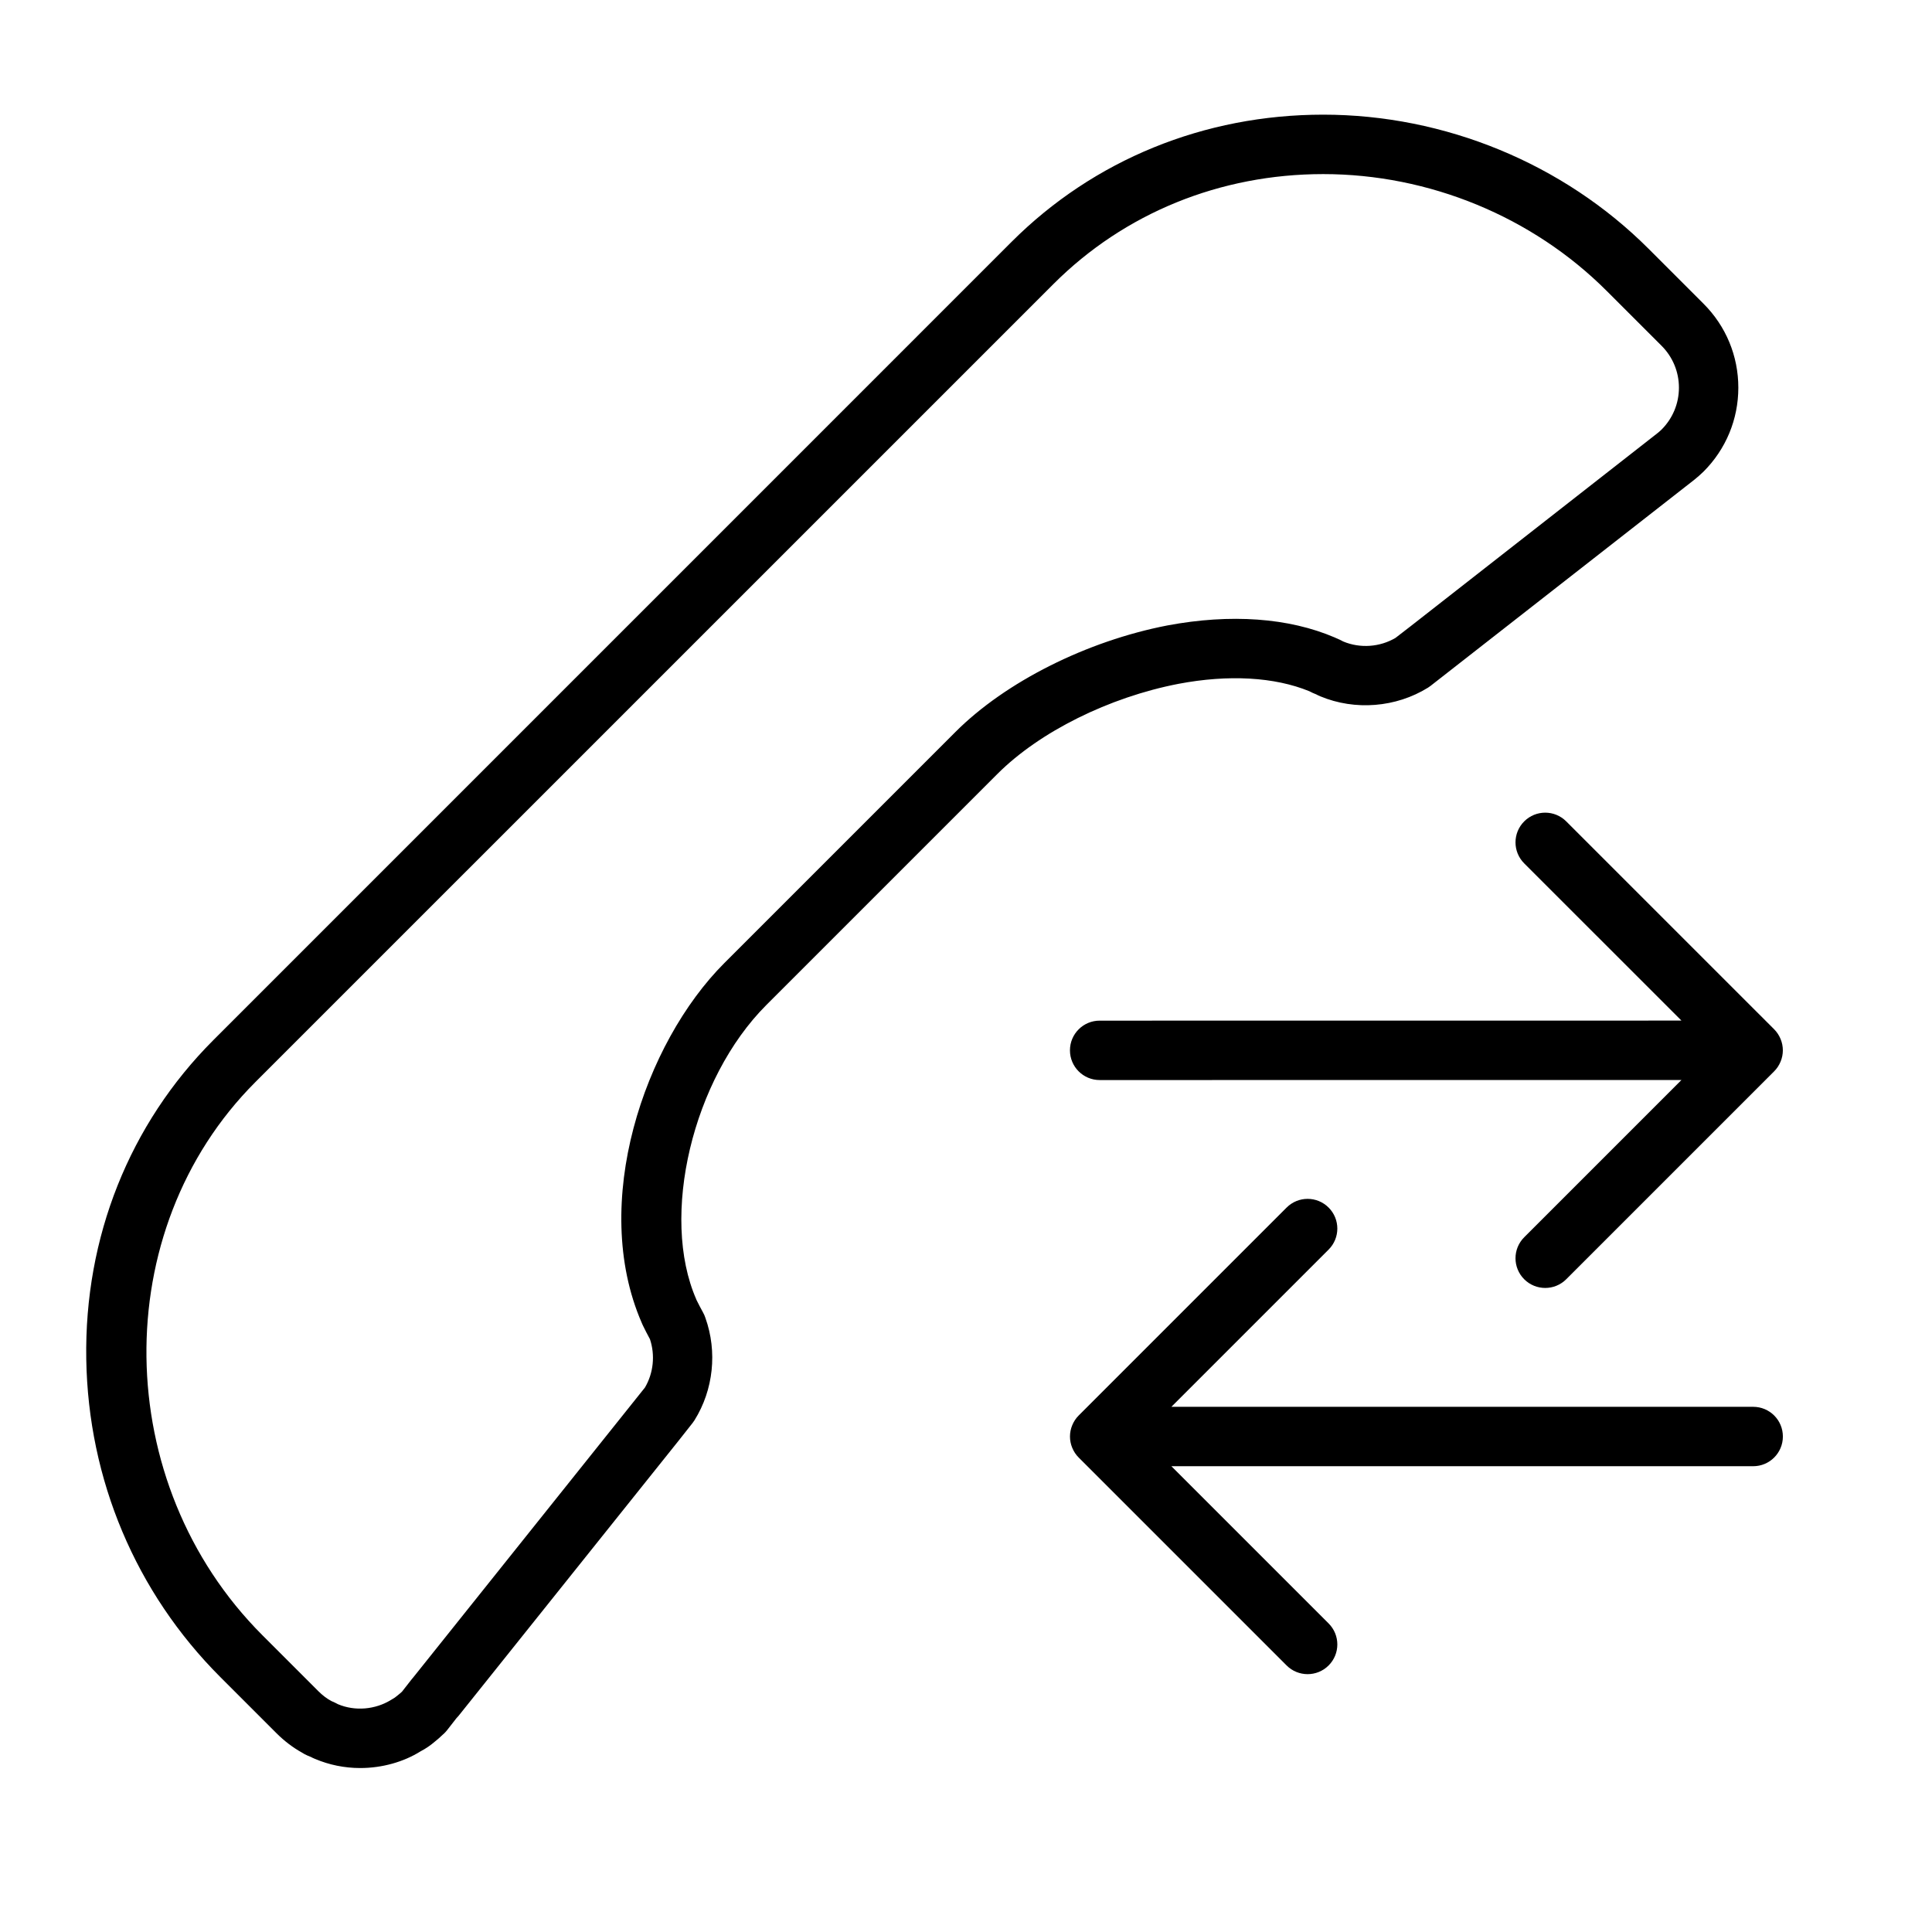
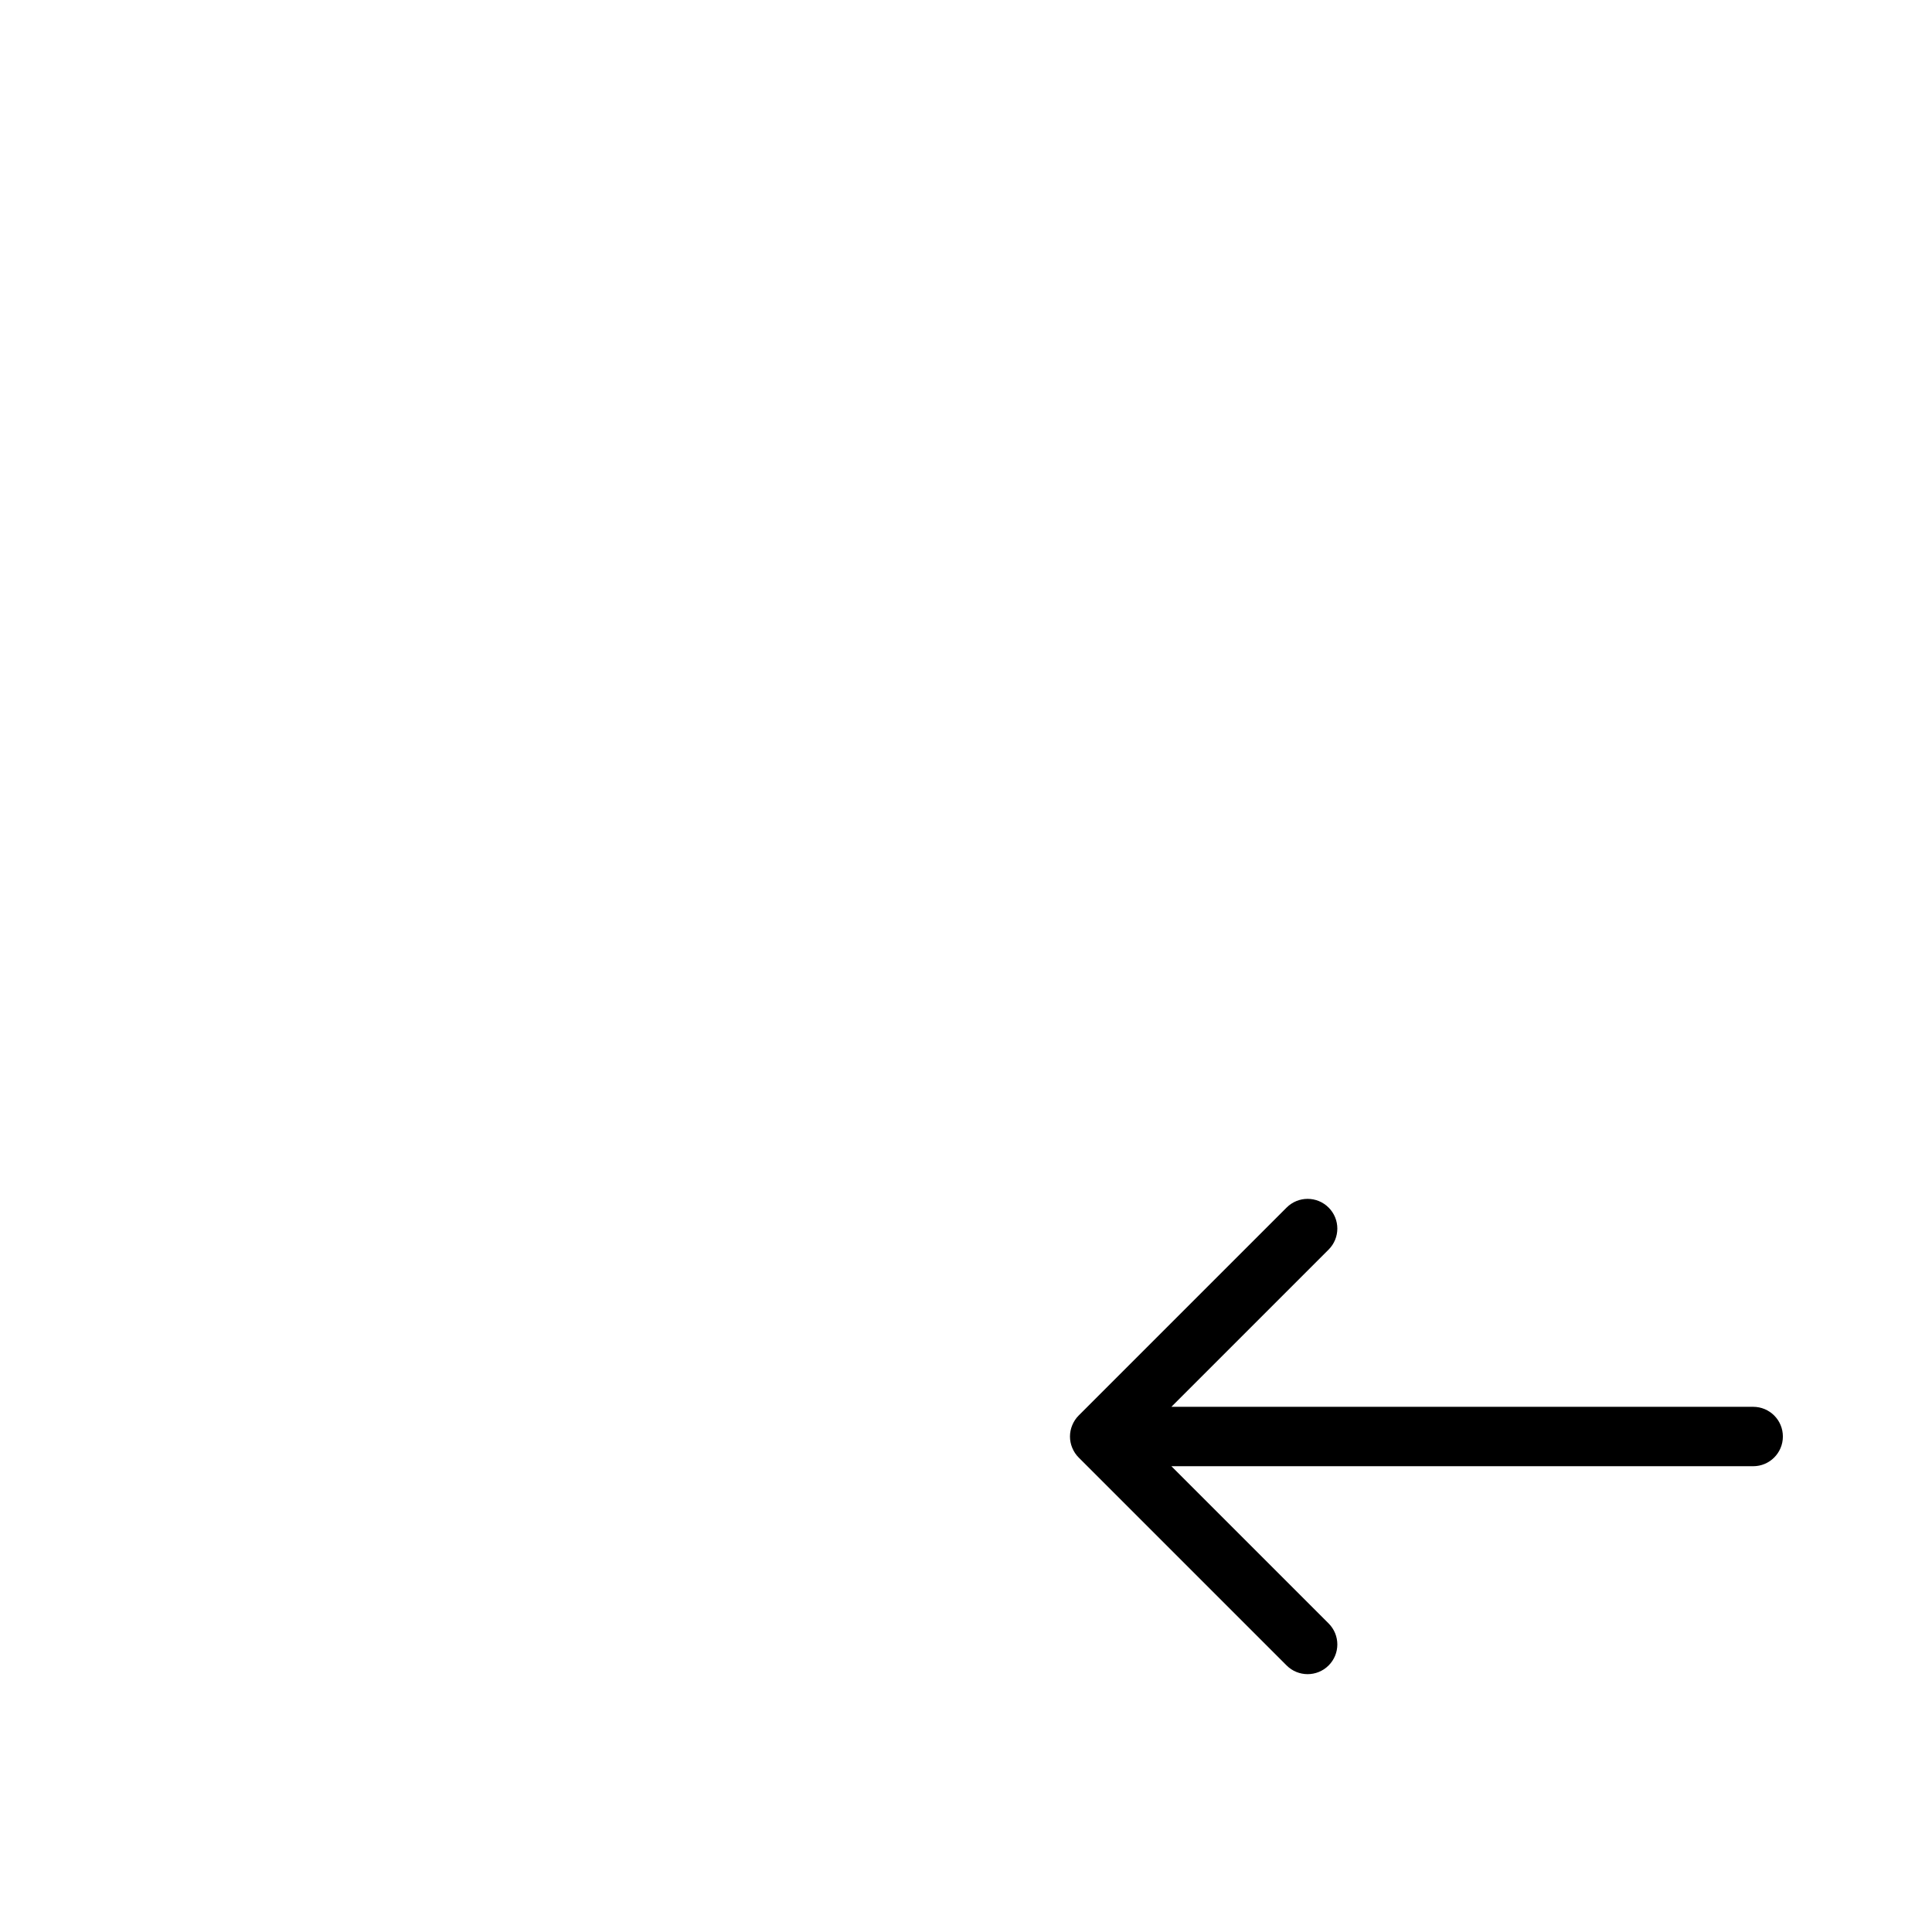
<svg xmlns="http://www.w3.org/2000/svg" fill="#000000" width="800px" height="800px" version="1.1" viewBox="144 144 512 512">
  <g>
-     <path d="m522.43 326.24c0.227-0.141 0.457-0.301 0.668-0.465l69.918-54.641c0.805-0.66 1.668-1.395 2.426-2.141 5.949-5.949 9.234-13.863 9.234-22.262 0-8.398-3.281-16.312-9.242-22.262l-14.531-14.531c-22.594-22.594-54.027-35.551-86.246-35.551-31.512 0-60.844 11.973-82.586 33.715l-211.51 211.52c-22.246 22.246-34.219 52.277-33.699 84.539 0.512 31.953 13.129 61.883 35.543 84.293l14.863 14.863c2.047 2.047 4.359 3.809 6.731 5.125 1 0.652 1.898 0.961 2.348 1.156v-0.008c0.371 0.195 0.746 0.387 1.133 0.535 3.797 1.602 7.836 2.422 11.984 2.422 5.824 0 11.539-1.629 16.004-4.434 1.387-0.723 2.66-1.598 3.848-2.629 0.598-0.48 1.281-1.055 2.133-1.883l0.008 0.008c0.355-0.316 0.684-0.66 0.984-1.039l2.504-3.211c0.203-0.203 0.402-0.426 0.582-0.645l58.309-72.91 3.738-4.738c0.172-0.227 0.348-0.473 0.496-0.715 5-8.023 6.07-18.145 2.875-27.086-0.164-0.512-0.379-1.016-0.652-1.488-0.605-1.07-1.156-2.172-1.715-3.281-0.016-0.039-0.031-0.078-0.047-0.109l0.008-0.008c-9.676-22.02-1-58.488 18.555-78.043l61.238-61.238c11.164-11.164 29.566-20.316 47.988-23.875 13.234-2.512 25.457-1.82 34.668 1.961 0.582 0.324 1.156 0.559 1.715 0.789l0.008-0.008c0.379 0.211 0.781 0.402 1.18 0.566 9.215 3.844 20.055 2.969 28.543-2.289zm-69.055-16.492c-21.371 4.133-42.895 14.949-56.16 28.215l-61.238 61.238c-21.262 21.262-35.652 63.684-21.945 95.281 0.094 0.242 0.195 0.488 0.316 0.723 0.613 1.242 1.234 2.481 1.898 3.691 1.418 4.25 0.922 8.988-1.324 12.809l-61.41 76.832c-0.148 0.164-0.285 0.324-0.418 0.496l-2.559 3.273c-0.316 0.316-0.746 0.652-1.266 1.078-0.449 0.387-0.805 0.637-1.605 1.086-4.203 2.606-9.574 3.062-14.074 1.172-0.559-0.301-1.141-0.59-1.762-0.844-1.164-0.613-2.363-1.52-3.449-2.606l-14.863-14.863c-40.211-40.23-41.055-107.35-1.828-146.58l211.52-211.51c18.773-18.766 44.145-29.102 71.453-29.102 28.07 0 55.449 11.281 75.113 30.945l14.531 14.523c2.984 2.981 4.629 6.934 4.629 11.129 0 4.195-1.645 8.148-4.613 11.117-0.387 0.387-0.852 0.762-1.148 1l-65.305 51.074-4.047 3.125c-4.164 2.457-9.383 2.816-13.809 0.969h-0.008c-0.621-0.332-1.242-0.645-1.828-0.867-0.156-0.078-0.309-0.156-0.473-0.219-12.184-5.223-27.59-6.324-44.324-3.184z" />
    <path d="m608.61 516.82h-154.18l41.668-41.668c3.078-3.078 3.078-8.055 0-11.133s-8.055-3.078-11.133 0l-55.098 55.098c-0.73 0.723-1.309 1.598-1.707 2.566-0.805 1.922-0.805 4.094 0 6.016 0.402 0.969 0.977 1.844 1.707 2.566l55.098 55.098c1.535 1.535 3.551 2.305 5.566 2.305s4.031-0.77 5.566-2.305c3.078-3.078 3.078-8.055 0-11.133l-41.668-41.668h154.18c4.352 0 7.871-3.519 7.871-7.871 0.004-4.352-3.516-7.871-7.871-7.871z" />
-     <path d="m614.17 416.77-55.105-55.098c-3.078-3.078-8.055-3.078-11.133 0s-3.078 8.055 0 11.133l41.668 41.66-154.18 0.016c-4.352 0-7.871 3.527-7.871 7.871 0 4.352 3.527 7.871 7.871 7.871l154.18-0.008-41.668 41.668c-3.078 3.078-3.078 8.055 0 11.133 1.535 1.535 3.551 2.305 5.566 2.305s4.031-0.77 5.566-2.305l55.105-55.105c0.723-0.723 1.301-1.598 1.699-2.559 0.805-1.922 0.805-4.094 0-6.016-0.398-0.969-0.973-1.832-1.699-2.566z" />
  </g>
</svg>